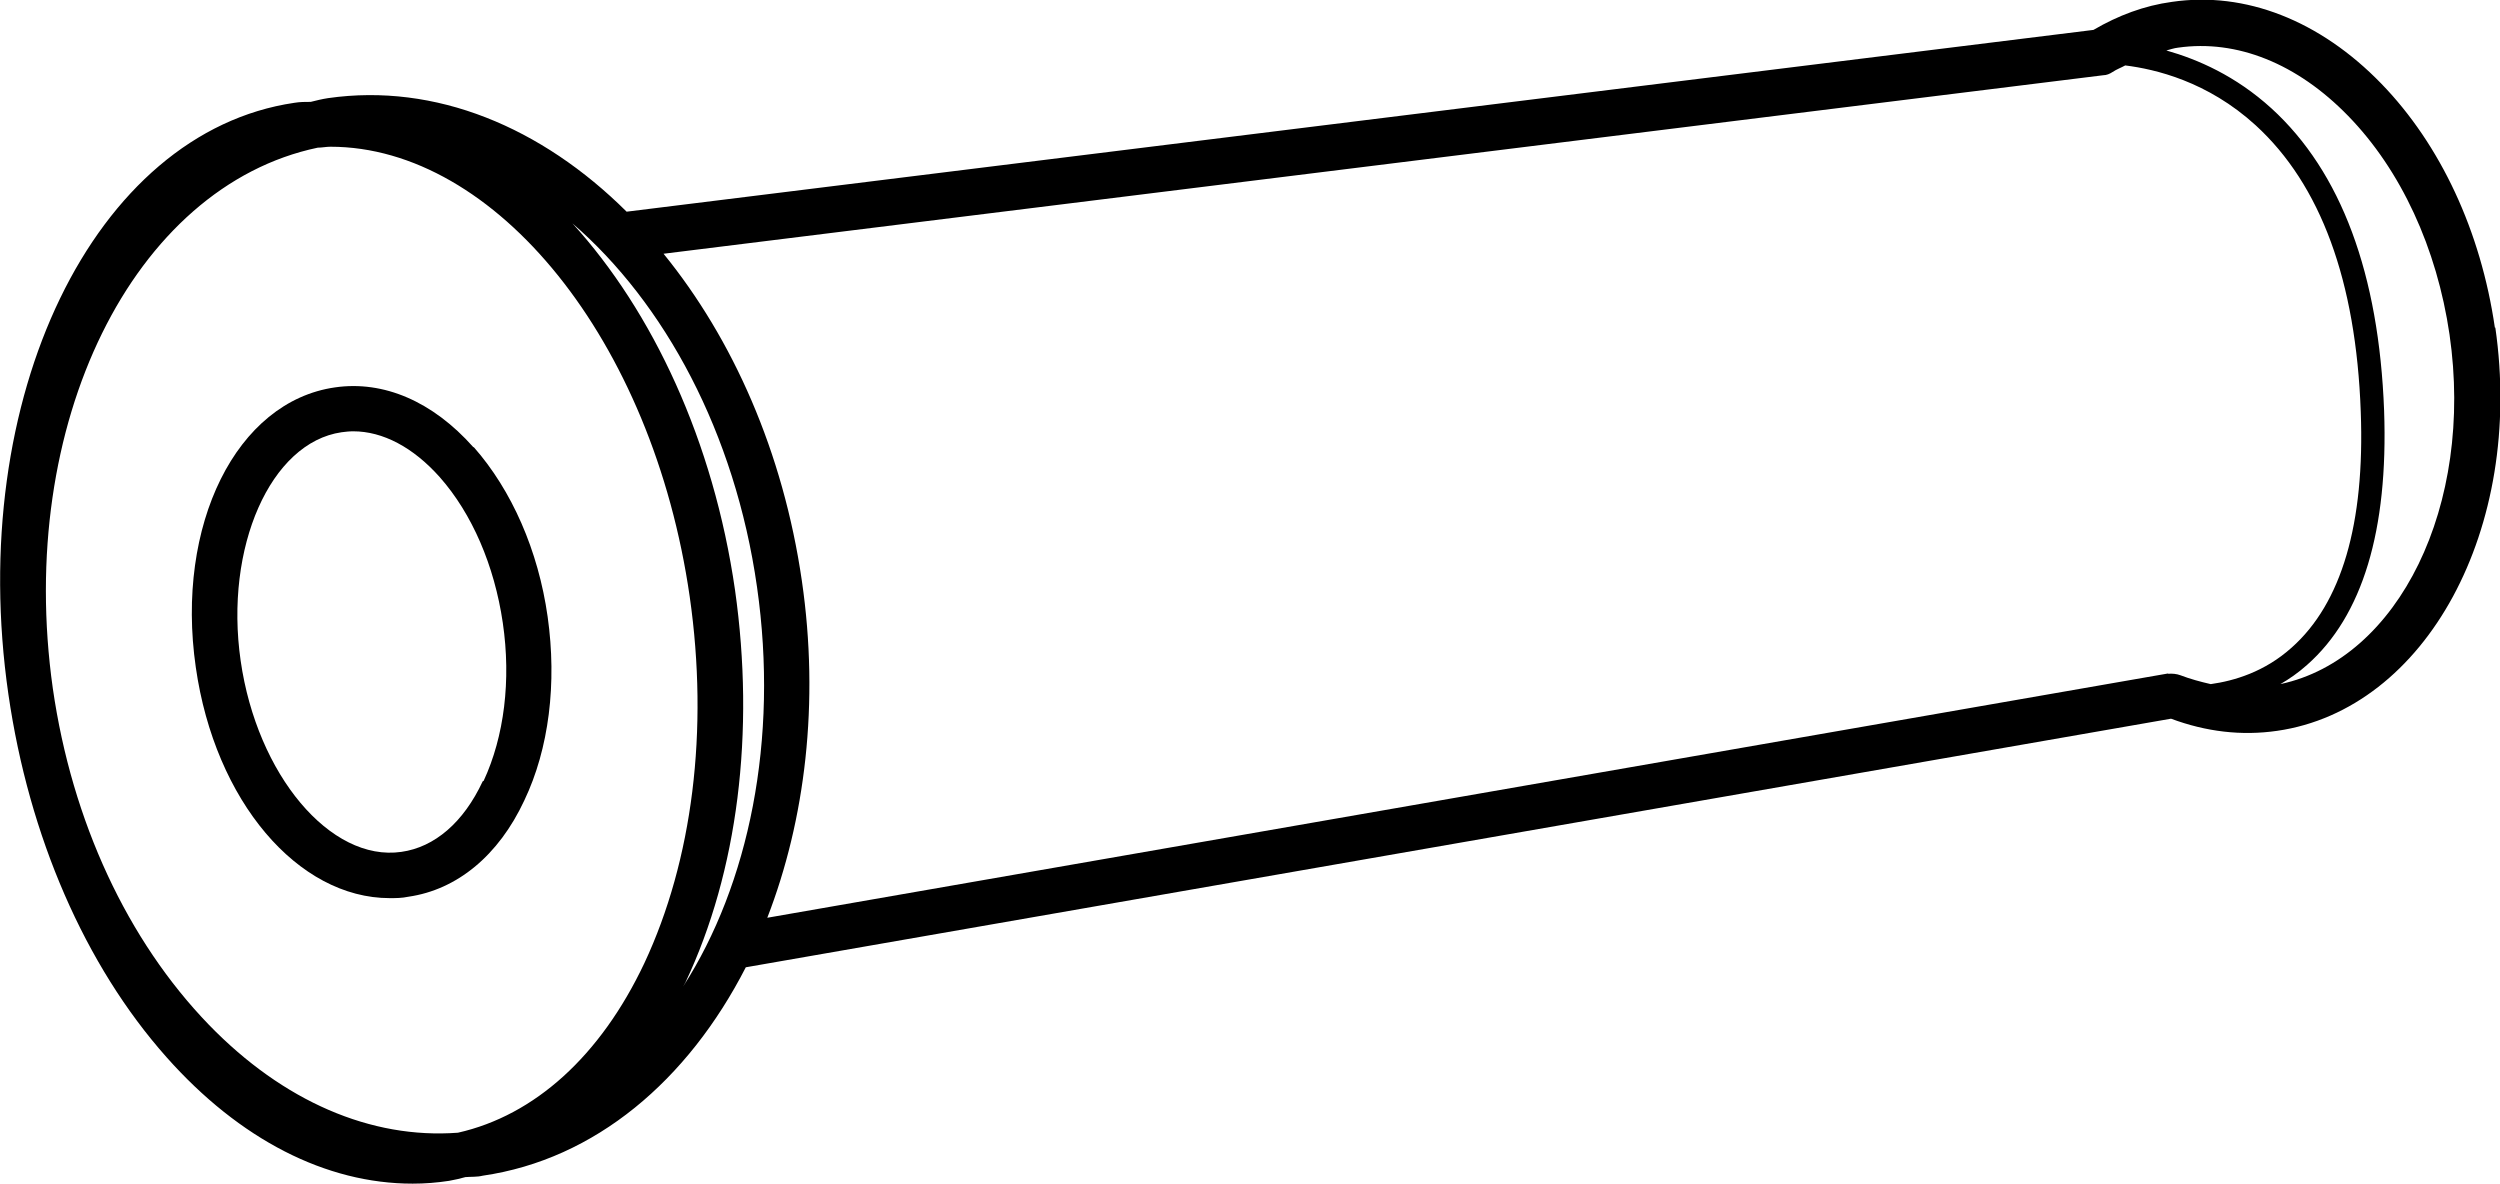
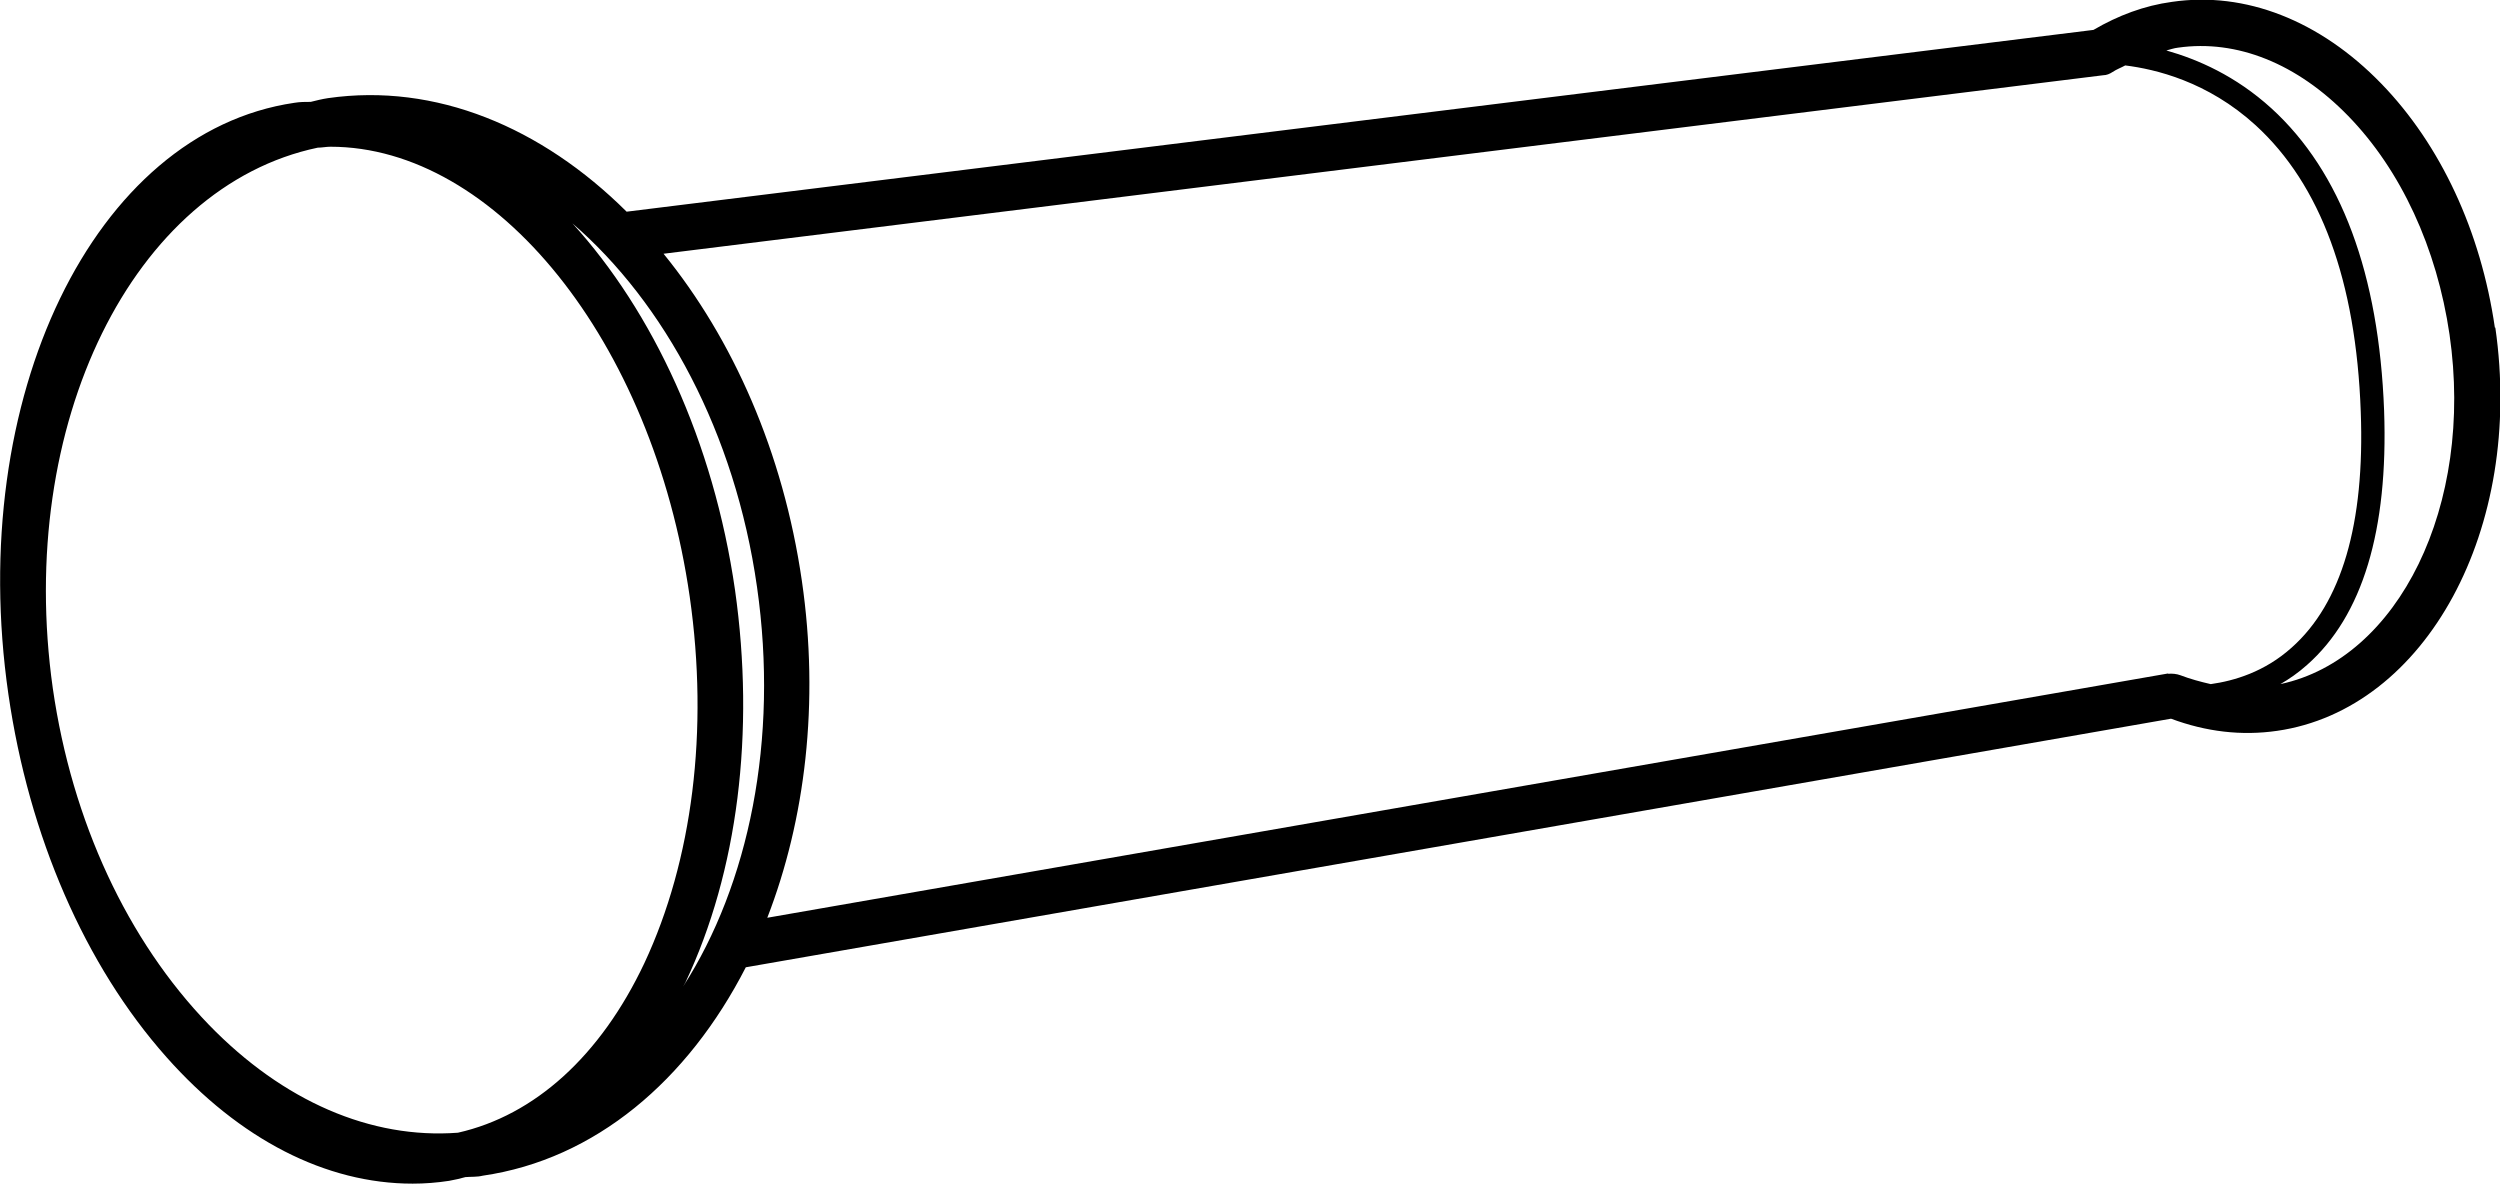
<svg xmlns="http://www.w3.org/2000/svg" id="Calque_1" viewBox="0 0 53.5 25.33">
-   <path d="m10.13,9.57c-.87-.98-1.92-1.43-2.96-1.28-2.11.3-3.42,2.94-2.98,5.99.41,2.87,2.19,4.94,4.15,4.94.13,0,.26,0,.4-.03,1.04-.15,1.93-.88,2.48-2.06.53-1.11.7-2.51.5-3.93s-.77-2.71-1.58-3.63Zm.2,7.15c-.41.88-1.03,1.41-1.74,1.51-1.52.22-3.09-1.65-3.44-4.09-.35-2.43.64-4.67,2.16-4.89.08-.01.16-.02.25-.02.63,0,1.28.34,1.85.98.69.78,1.17,1.89,1.35,3.12s.03,2.43-.41,3.38Z" />
  <path d="m53.39,7.01c-.3-2.06-1.16-3.91-2.43-5.22-1.31-1.35-2.91-1.98-4.48-1.75-.59.08-1.15.29-1.68.6l-31.39,3.89c-1.82-1.81-4.09-2.76-6.39-2.43-.13.02-.25.05-.37.08-.12,0-.23,0-.35.02C2.01,2.83-.74,8.51.18,14.86c.44,3.04,1.64,5.8,3.38,7.76,1.57,1.77,3.42,2.71,5.27,2.71.26,0,.52-.02.78-.06.12-.02.24-.05.35-.08.12-.01.25,0,.37-.03,2.41-.35,4.39-2.04,5.63-4.46l30.5-5.32c.75.28,1.51.37,2.27.26,3.19-.46,5.29-4.33,4.67-8.63Zm-37.19,5.55c.47,3.28-.18,6.37-1.58,8.55.02-.03.03-.06.05-.09,1.12-2.37,1.49-5.35,1.06-8.39-.46-3.19-1.76-5.96-3.48-7.85,1.97,1.7,3.48,4.48,3.95,7.78Zm-11.73,9.37c-1.74-1.8-2.93-4.35-3.34-7.2C.33,9.07,2.85,3.99,6.8,3.16c.09,0,.18-.02.27-.02,3.53,0,6.9,4.14,7.69,9.63.41,2.86.06,5.64-.97,7.84-.94,1.99-2.35,3.26-3.99,3.63-1.86.14-3.74-.67-5.33-2.31Zm41.94-7.52l-29.99,5.23c.81-2.09,1.12-4.6.74-7.21-.4-2.76-1.48-5.18-2.96-7l30.81-3.82c.07,0,.14-.03.2-.07.09-.06.18-.09.27-.14.64.08,1.76.34,2.79,1.28,1.39,1.27,2.15,3.33,2.25,6.13.09,2.4-.41,4.1-1.48,5.05-.58.52-1.23.71-1.73.78-.22-.05-.44-.11-.65-.19-.08-.03-.18-.04-.27-.03Zm2.39.23c.19-.11.38-.24.57-.41,1.19-1.05,1.74-2.88,1.65-5.44-.11-2.93-.92-5.11-2.41-6.47-.77-.7-1.58-1.05-2.25-1.24.08-.02.16-.05.25-.06,1.26-.18,2.55.34,3.64,1.46,1.13,1.16,1.9,2.83,2.17,4.68.53,3.66-1.09,6.94-3.62,7.48Z" />
</svg>